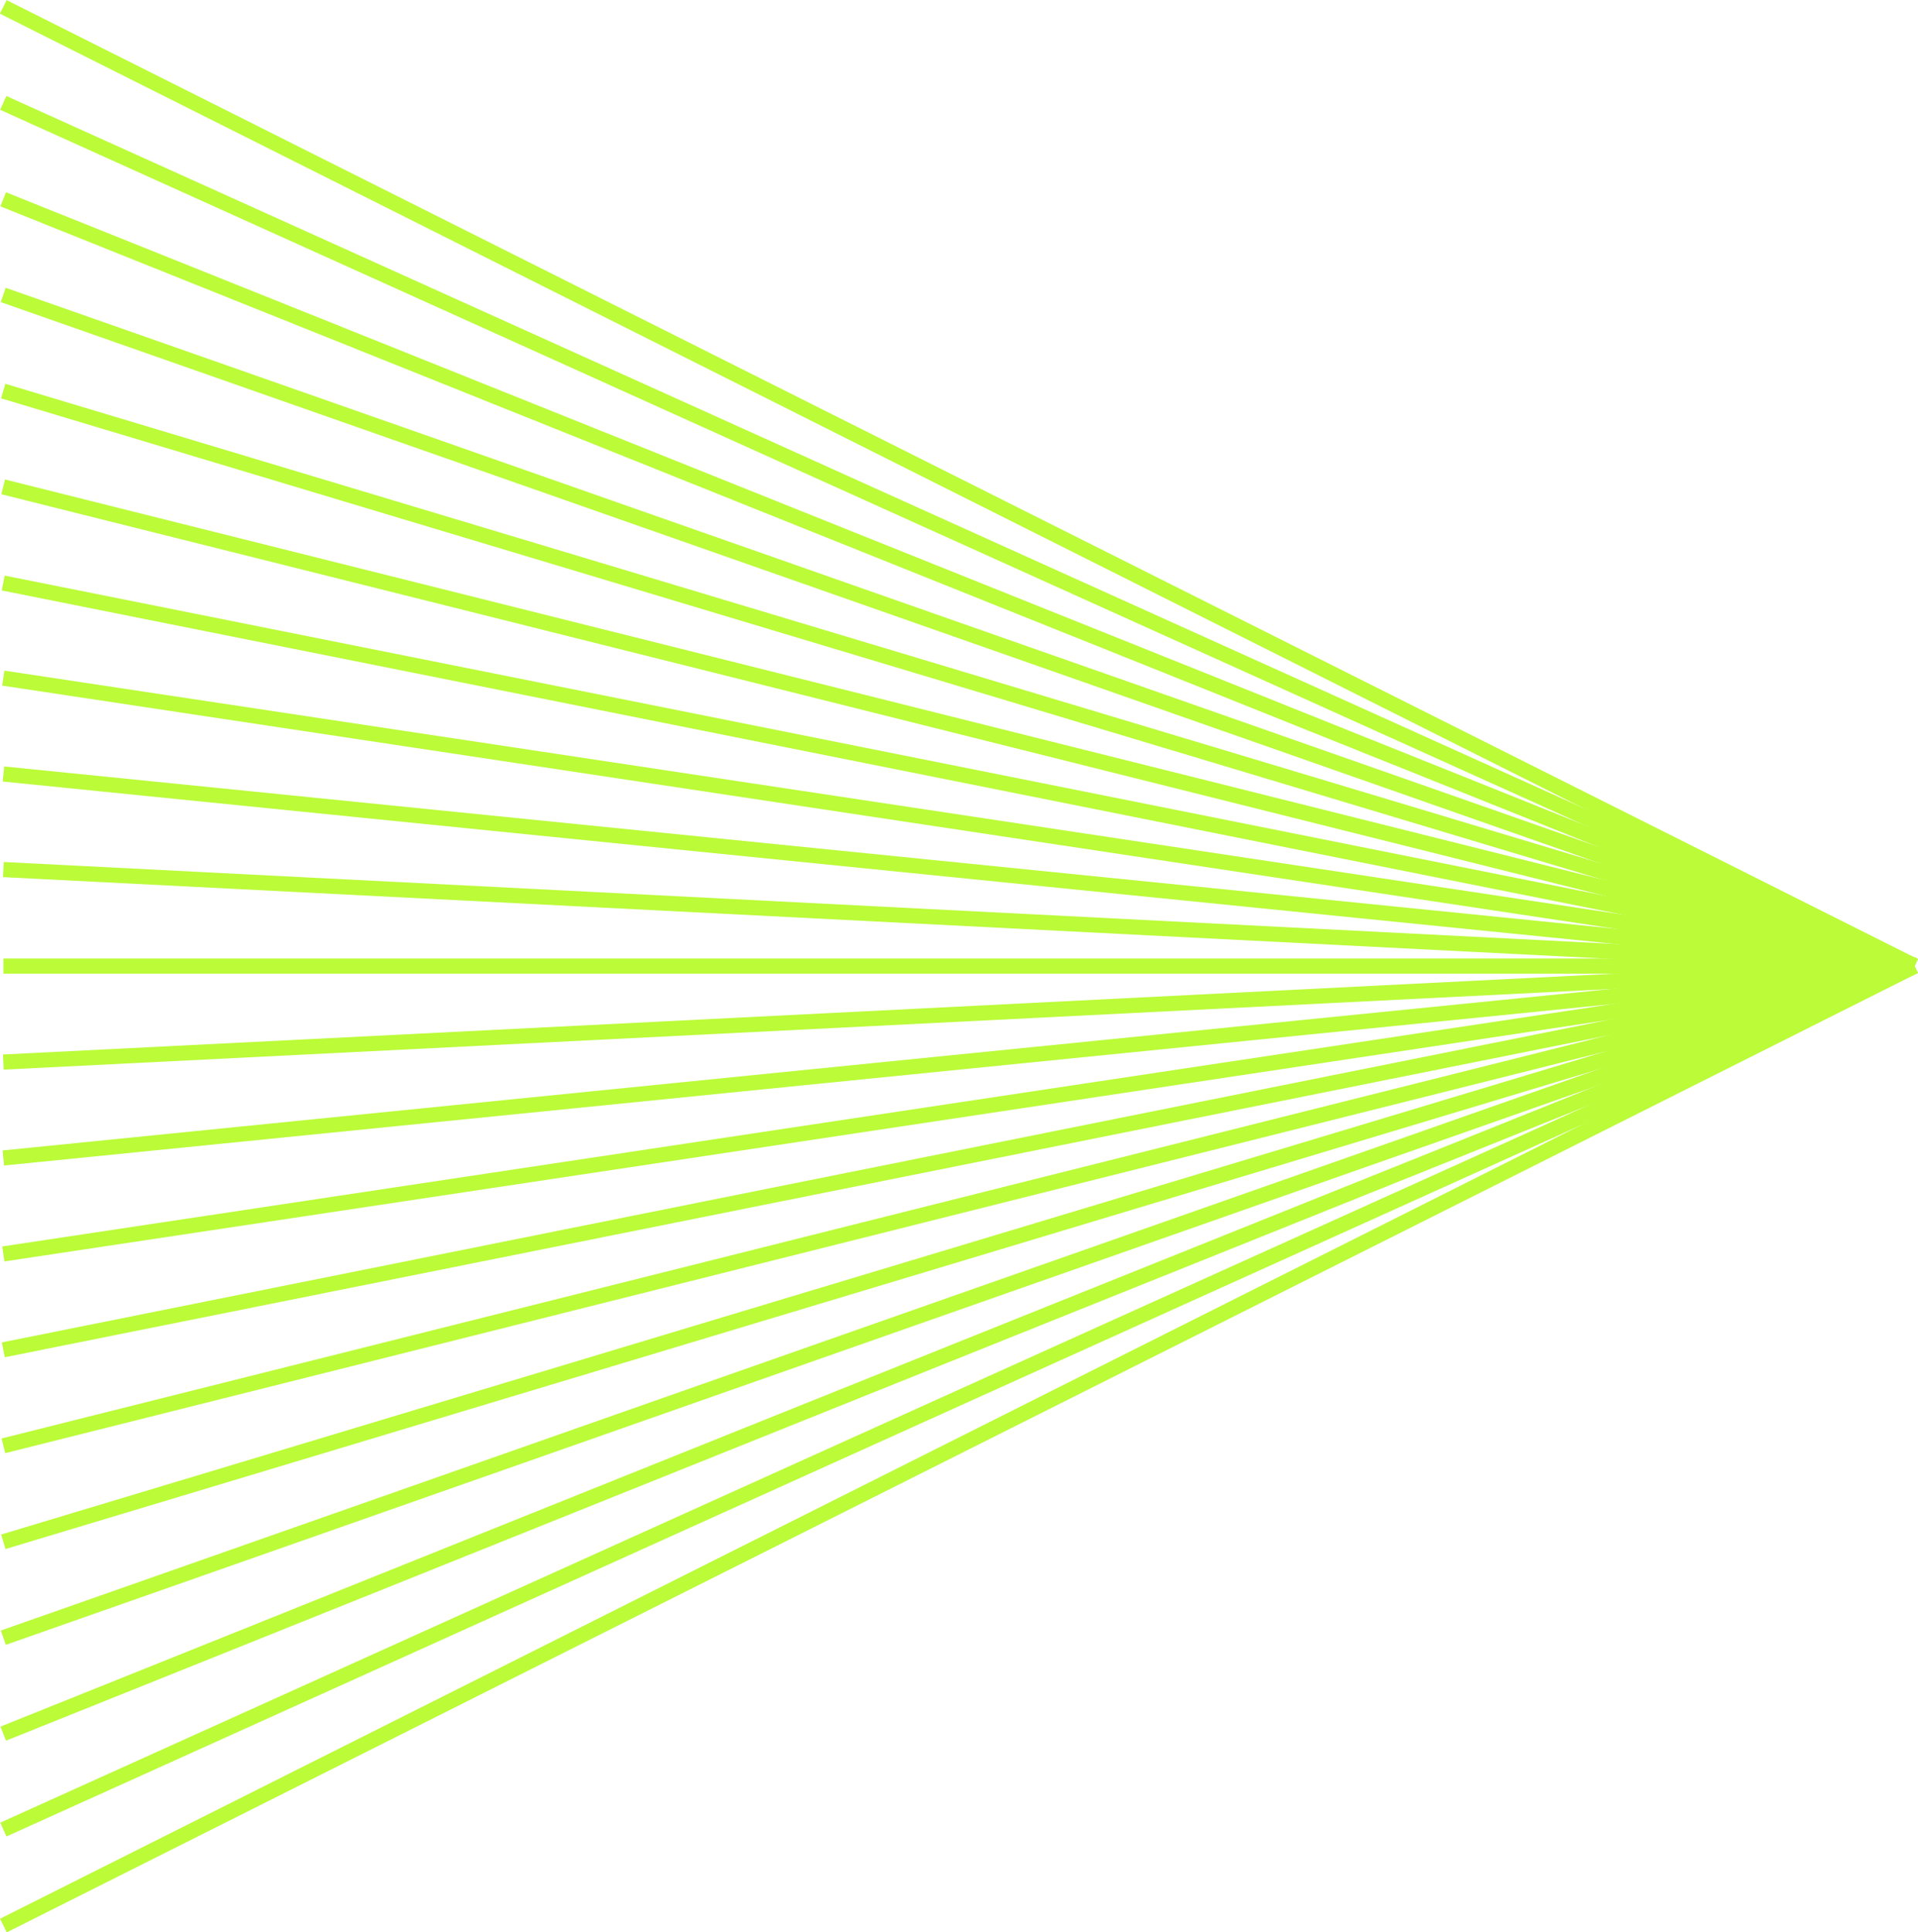
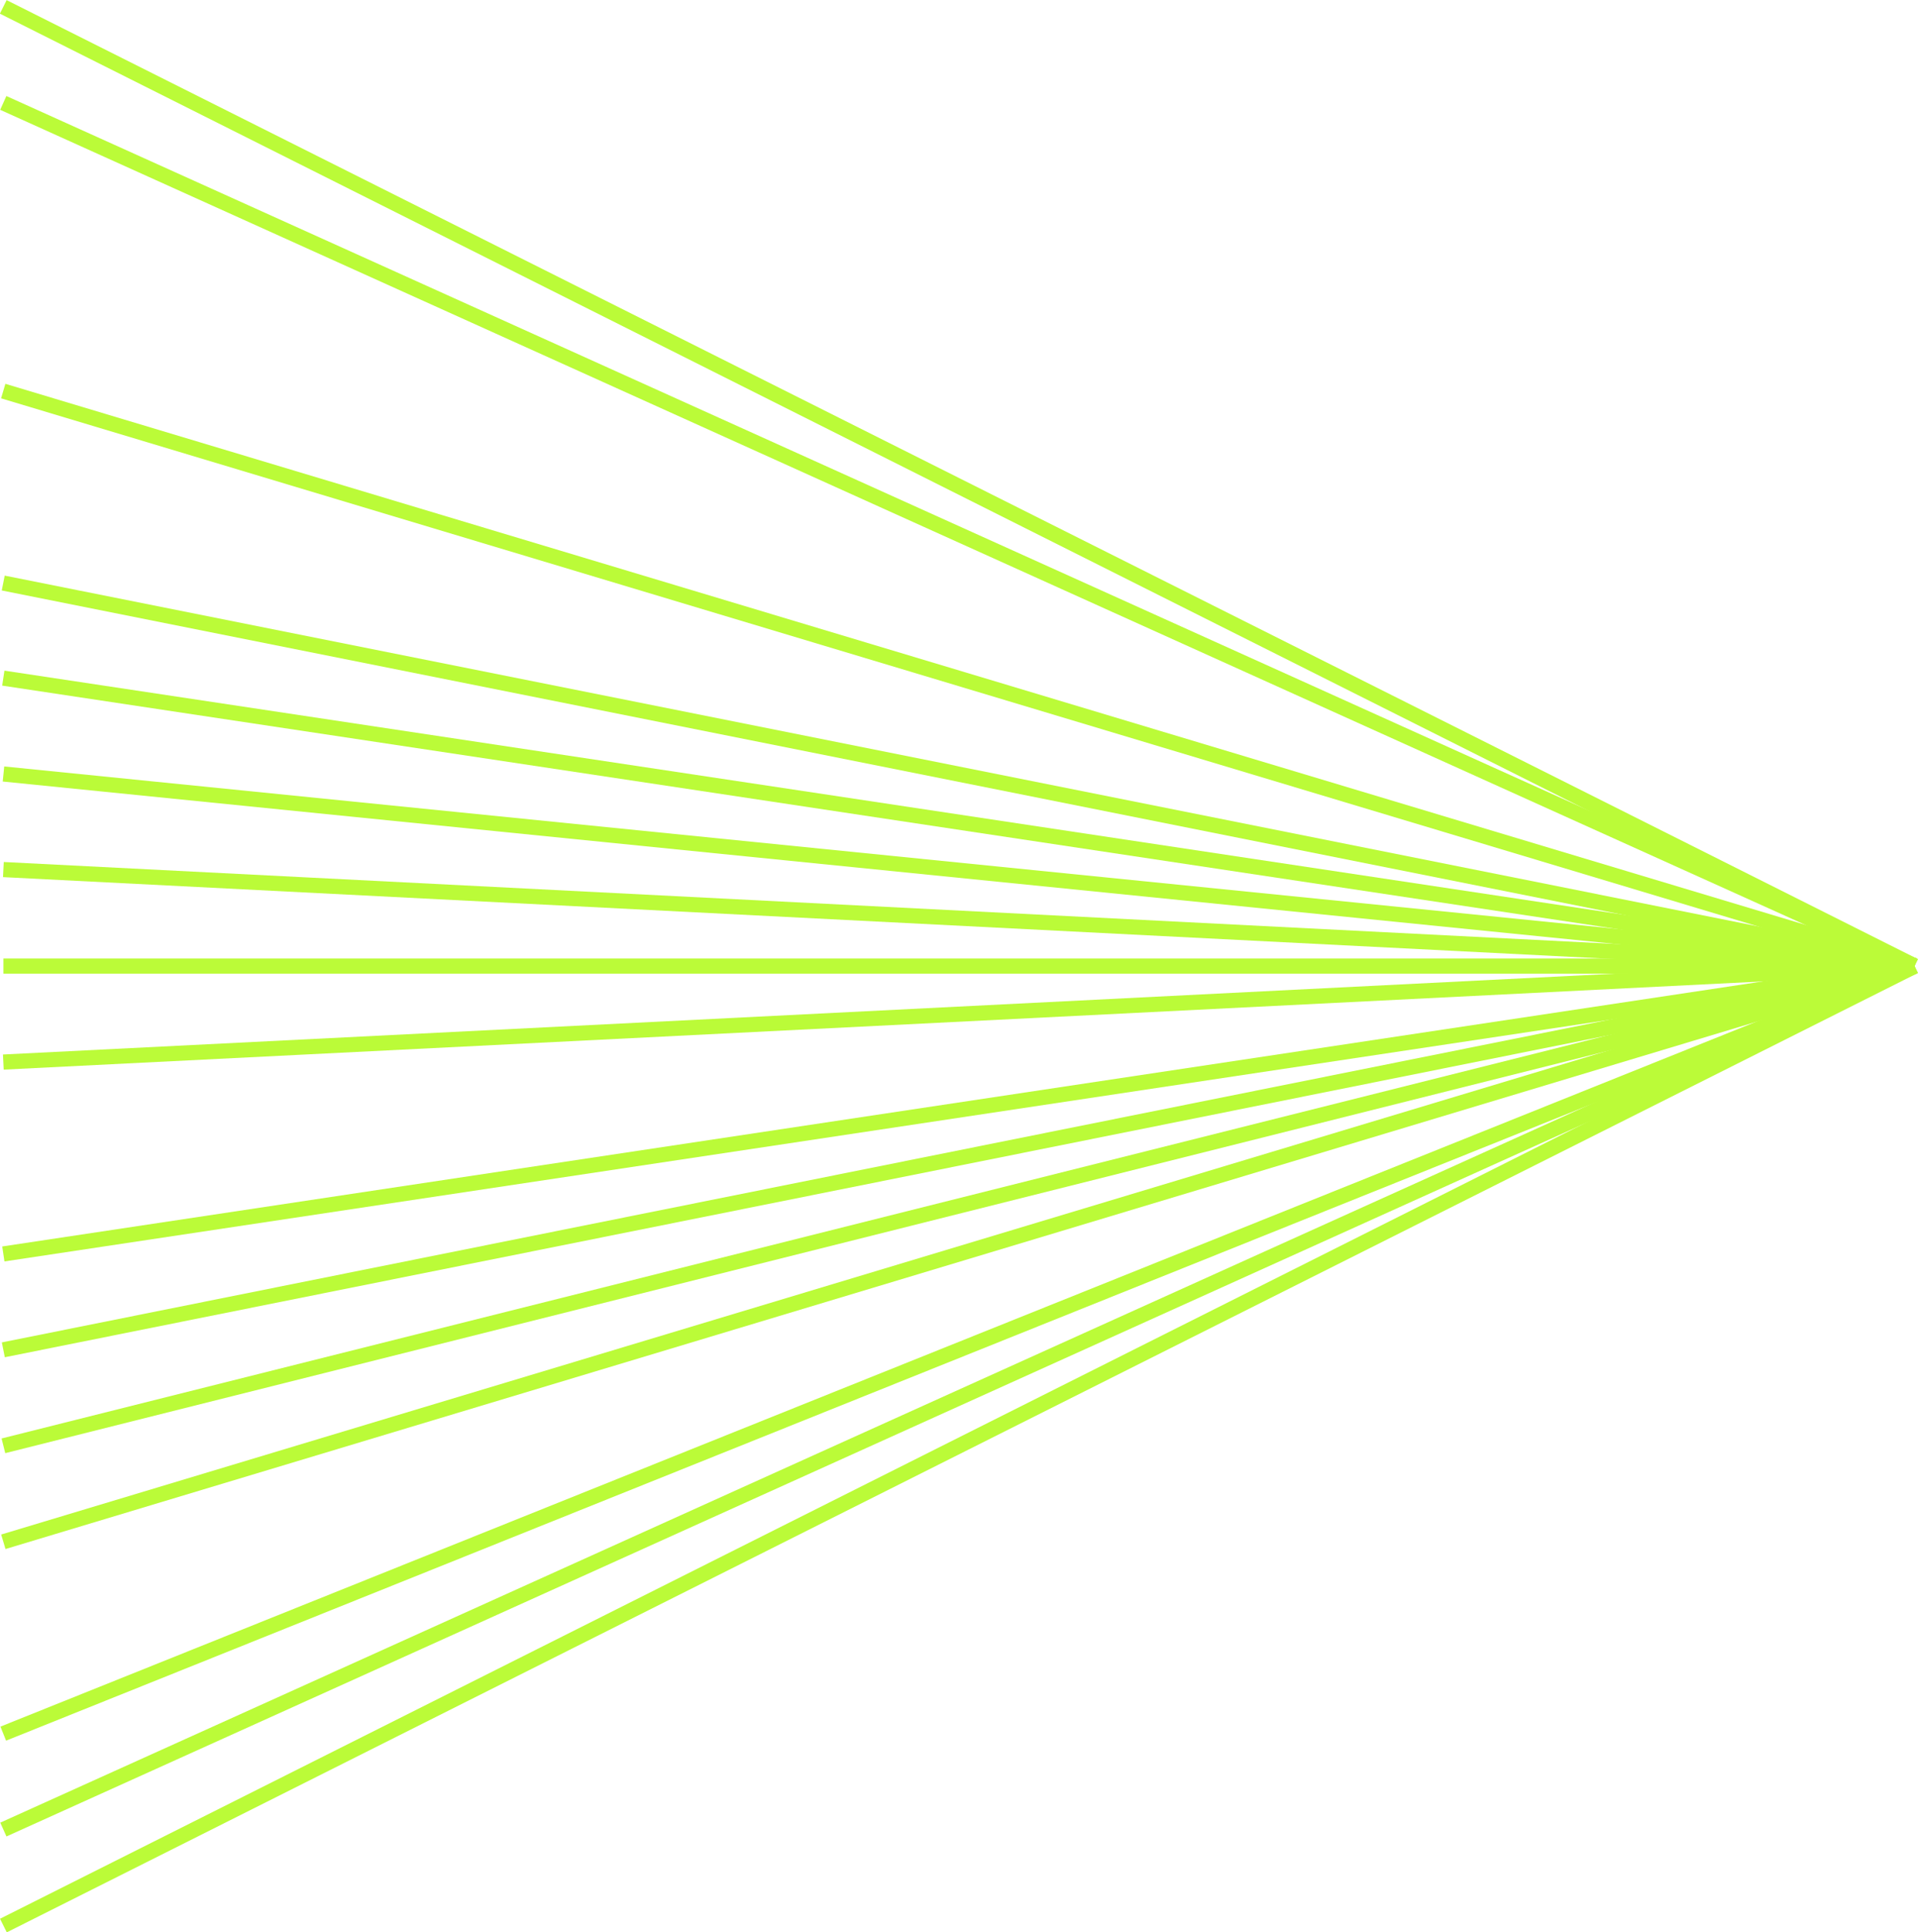
<svg xmlns="http://www.w3.org/2000/svg" width="136" height="137" viewBox="0 0 136 137" fill="none">
  <g clip-path="url(#clip0_1_102)">
    <path d="M135.521 68.019L0.001 136.04L0.481 137.004L136.001 68.982L135.521 68.019Z" fill="#BBFB38" />
    <path d="M135.539 68.013L0.019 129.226L0.458 130.205L135.978 68.992L135.539 68.013Z" fill="#BBFB38" />
    <path d="M135.557 68.013L0.032 122.417L0.43 123.413L135.954 69.01L135.557 68.013Z" fill="#BBFB38" />
-     <path d="M135.582 67.999L0.06 115.605L0.413 116.618L135.936 69.013L135.582 67.999Z" fill="#BBFB38" />
    <path d="M135.605 67.992L0.083 108.798L0.39 109.826L135.912 69.02L135.605 67.992Z" fill="#BBFB38" />
    <path d="M135.629 67.976L0.112 101.988L0.372 103.029L135.888 69.017L135.629 67.976Z" fill="#BBFB38" />
    <path d="M135.651 67.974L0.131 95.177L0.341 96.229L135.861 69.026L135.651 67.974Z" fill="#BBFB38" />
    <path d="M135.679 67.974L0.158 88.375L0.316 89.436L135.837 69.036L135.679 67.974Z" fill="#BBFB38" />
-     <path d="M135.704 67.967L0.184 81.567L0.29 82.635L135.81 69.035L135.704 67.967Z" fill="#BBFB38" />
    <path d="M135.73 67.97L0.209 74.765L0.262 75.837L135.783 69.042L135.73 67.97Z" fill="#BBFB38" />
    <path d="M135.759 67.959H0.241V69.032H135.759V67.959Z" fill="#BBFB38" />
    <path d="M0.267 61.116L0.213 62.188L135.729 69.078L135.783 68.006L0.267 61.116Z" fill="#BBFB38" />
    <path d="M0.3 54.342L0.193 55.41L135.709 69.058L135.816 67.99L0.3 54.342Z" fill="#BBFB38" />
    <path d="M0.314 47.549L0.155 48.61L135.672 69.034L135.831 67.973L0.314 47.549Z" fill="#BBFB38" />
    <path d="M0.333 40.812L0.124 41.864L135.663 68.973L135.872 67.92L0.333 40.812Z" fill="#BBFB38" />
-     <path d="M0.356 33.996L0.096 35.041L135.635 68.983L135.895 67.938L0.356 33.996Z" fill="#BBFB38" />
    <path d="M0.382 27.213L0.076 28.242L135.619 68.977L135.926 67.949L0.382 27.213Z" fill="#BBFB38" />
-     <path d="M0.406 20.406L0.053 21.419L135.593 68.978L135.945 67.965L0.406 20.406Z" fill="#BBFB38" />
-     <path d="M0.424 13.634L0.027 14.631L135.58 68.963L135.977 67.966L0.424 13.634Z" fill="#BBFB38" />
    <path d="M0.452 6.808L0.013 7.786L135.544 68.976L135.982 67.997L0.452 6.808Z" fill="#BBFB38" />
    <path d="M0.47 0.009L-0.008 0.969L135.52 68.965L135.998 68.005L0.47 0.009Z" fill="#BBFB38" />
  </g>
  <defs>
    <clipPath id="clip0_1_102">
      <rect width="136" height="137" fill="white" />
    </clipPath>
  </defs>
</svg>